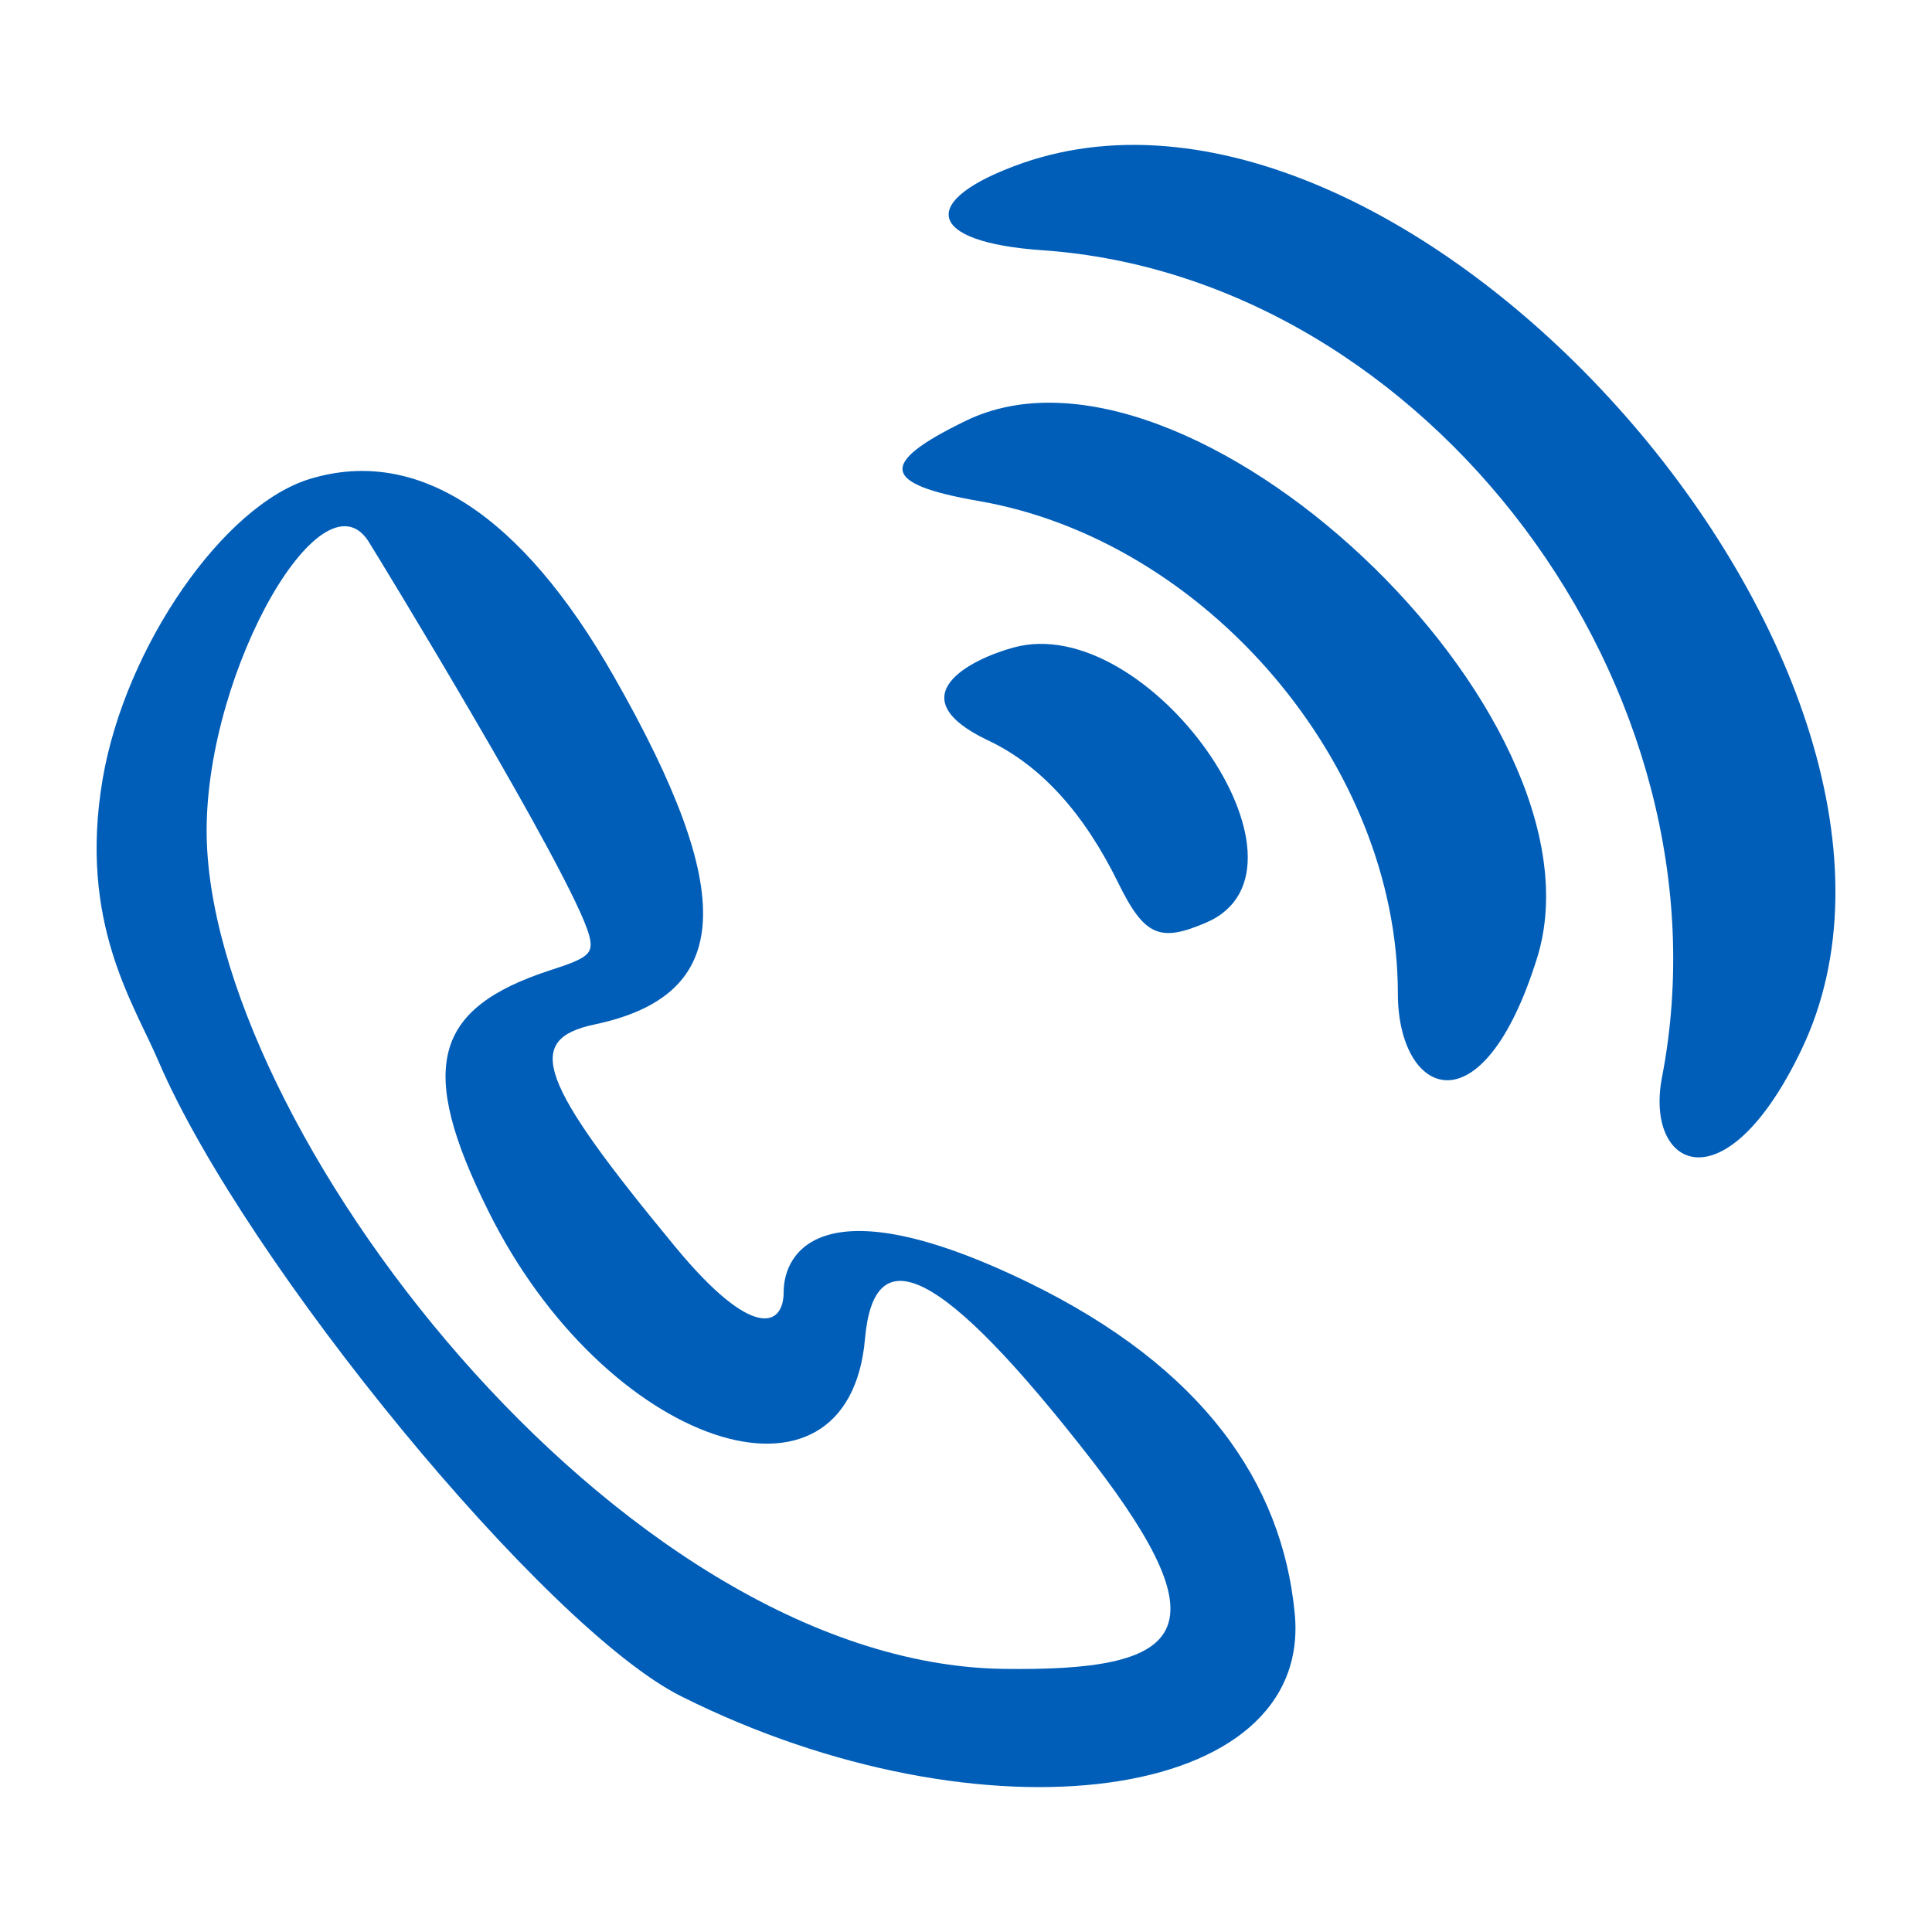
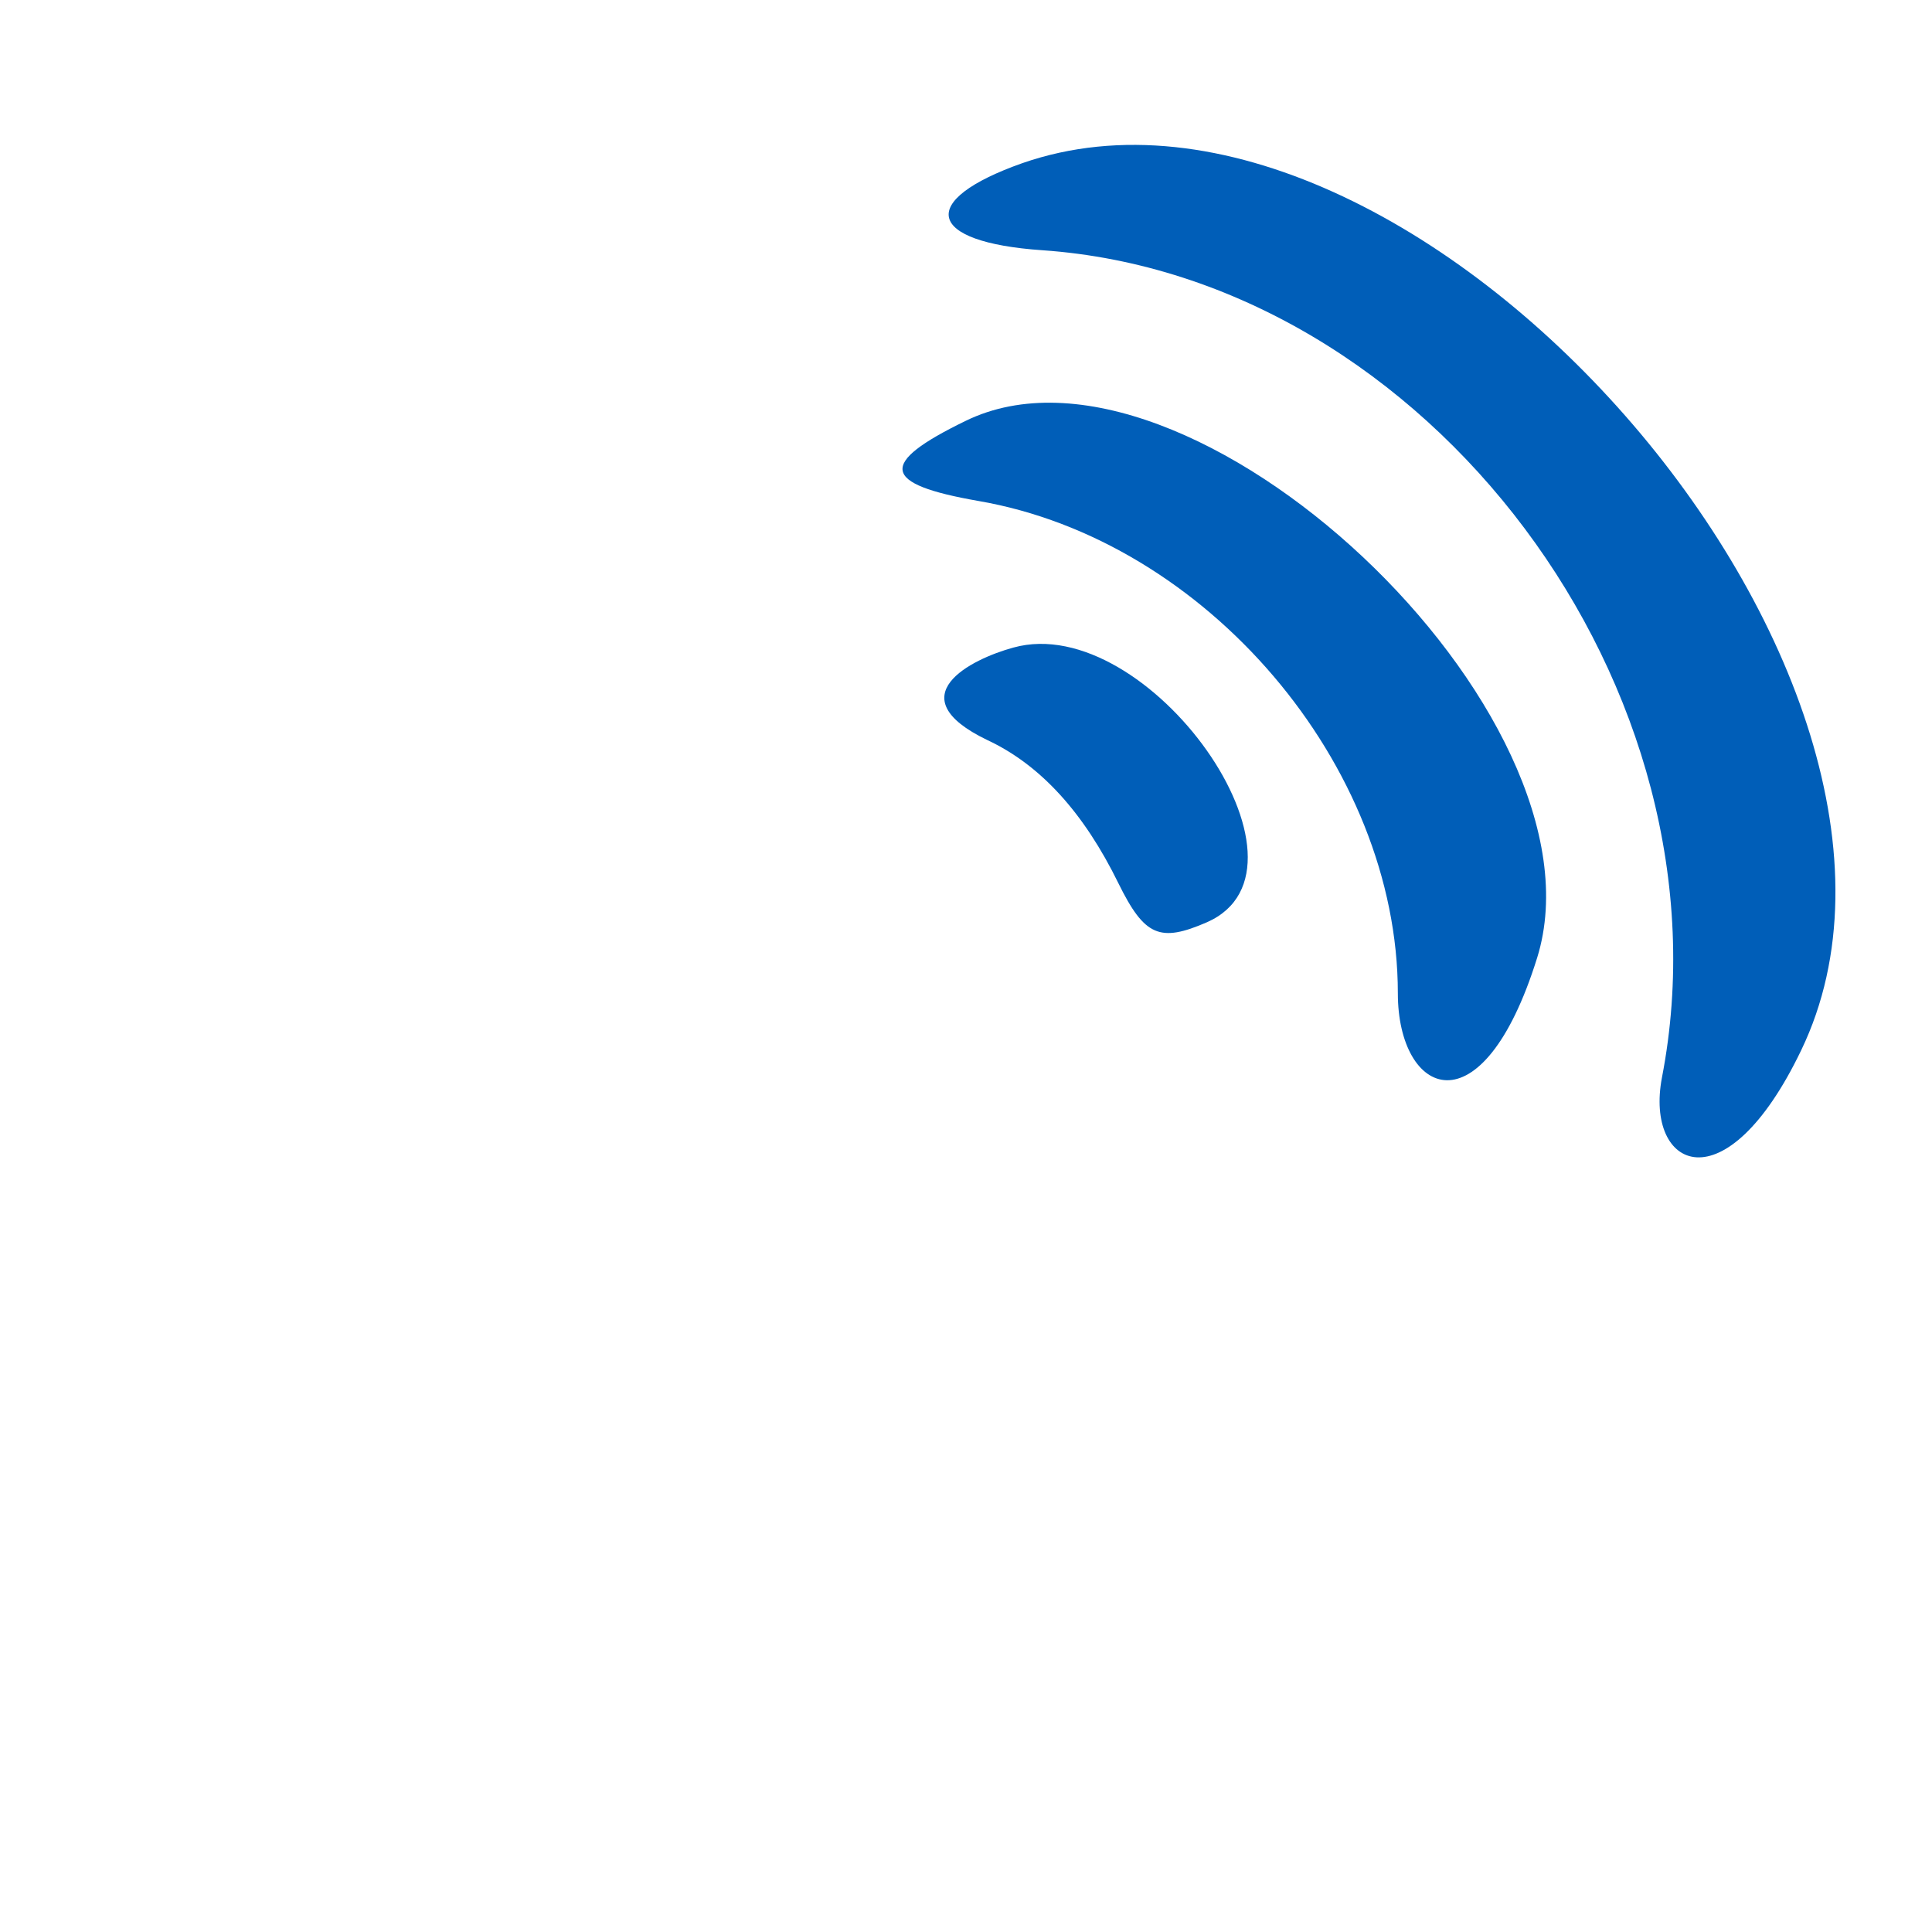
<svg xmlns="http://www.w3.org/2000/svg" width="40" height="40" viewBox="0 0 40 40" fill="none">
  <path d="M23.154 18.284C23.697 19.388 24.015 19.517 24.989 19.094C27.536 17.971 23.772 12.634 20.982 13.407C20.102 13.646 18.566 14.419 20.439 15.321C21.544 15.836 22.442 16.83 23.154 18.284Z" fill="#005EB8" />
-   <path d="M21.281 26.547C17.03 24.486 16.225 25.921 16.225 26.749C16.225 27.467 15.588 27.762 13.978 25.811C11.15 22.388 10.832 21.523 12.312 21.21C15.177 20.603 15.289 18.523 12.705 13.996C10.795 10.647 8.641 9.248 6.432 9.911C4.634 10.444 2.593 13.389 2.125 16.131C1.619 19.112 2.78 20.787 3.286 21.983C5.083 26.16 11.3 33.724 14.109 35.123C20.364 38.251 27.198 37.331 26.805 33.393C26.543 30.706 24.914 28.314 21.281 26.547ZM20.757 34.552C12.78 34.423 4.278 23.234 4.278 17.198C4.278 13.831 6.731 9.598 7.668 11.273C7.686 11.291 11.881 18.155 12.199 19.37C12.293 19.738 12.199 19.83 11.394 20.087C8.96 20.879 8.641 22.112 10.102 25.056C12.518 29.951 17.573 31.645 17.91 27.706C18.098 25.627 19.446 26.16 22.629 30.264C25.345 33.798 24.539 34.608 20.757 34.552Z" fill="#005EB8" />
  <path d="M19.99 8.715C18.173 9.598 18.248 10.021 20.252 10.371C24.971 11.181 28.941 15.836 28.941 20.566C28.941 22.683 30.682 23.492 31.825 19.83C33.397 14.769 24.578 6.469 19.99 8.715Z" fill="#005EB8" />
  <path d="M21.169 3.377C18.979 4.15 19.166 5.015 21.581 5.181C29.558 5.733 35.963 14.29 34.408 22.314C34.053 24.191 35.719 25.019 37.292 21.744C41.019 13.996 29.221 0.58 21.169 3.377Z" fill="#005EB8" />
</svg>